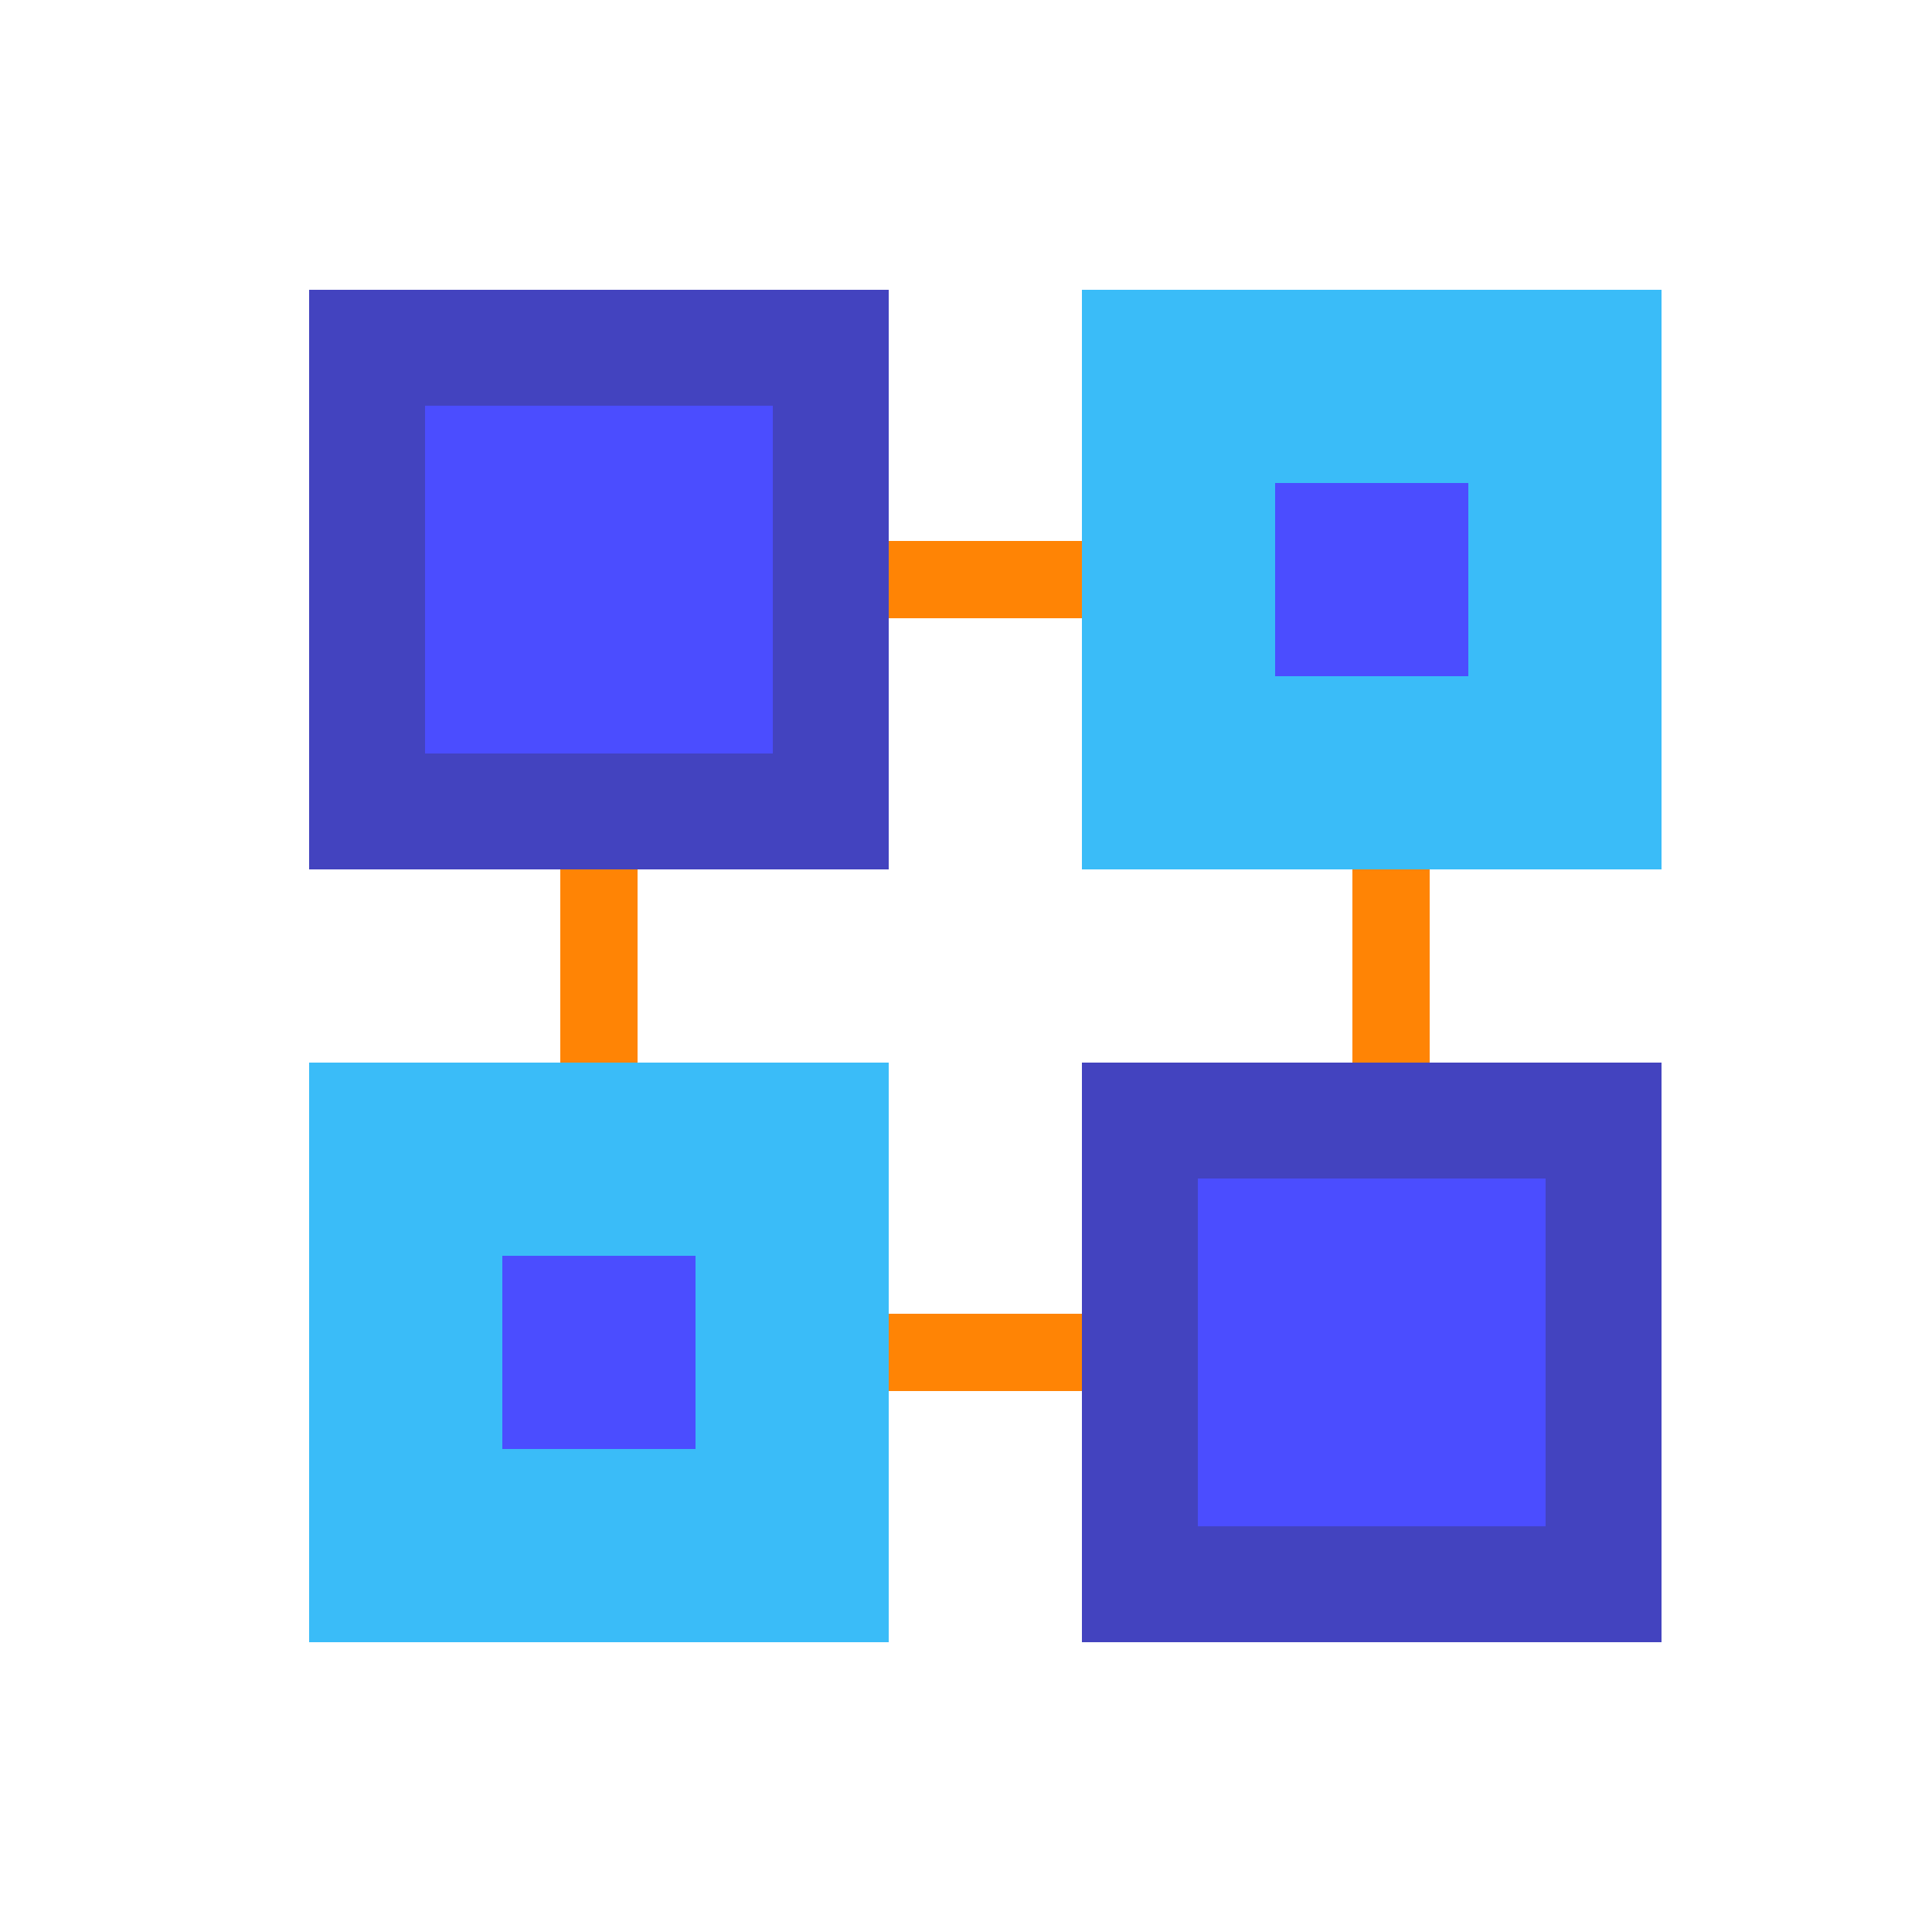
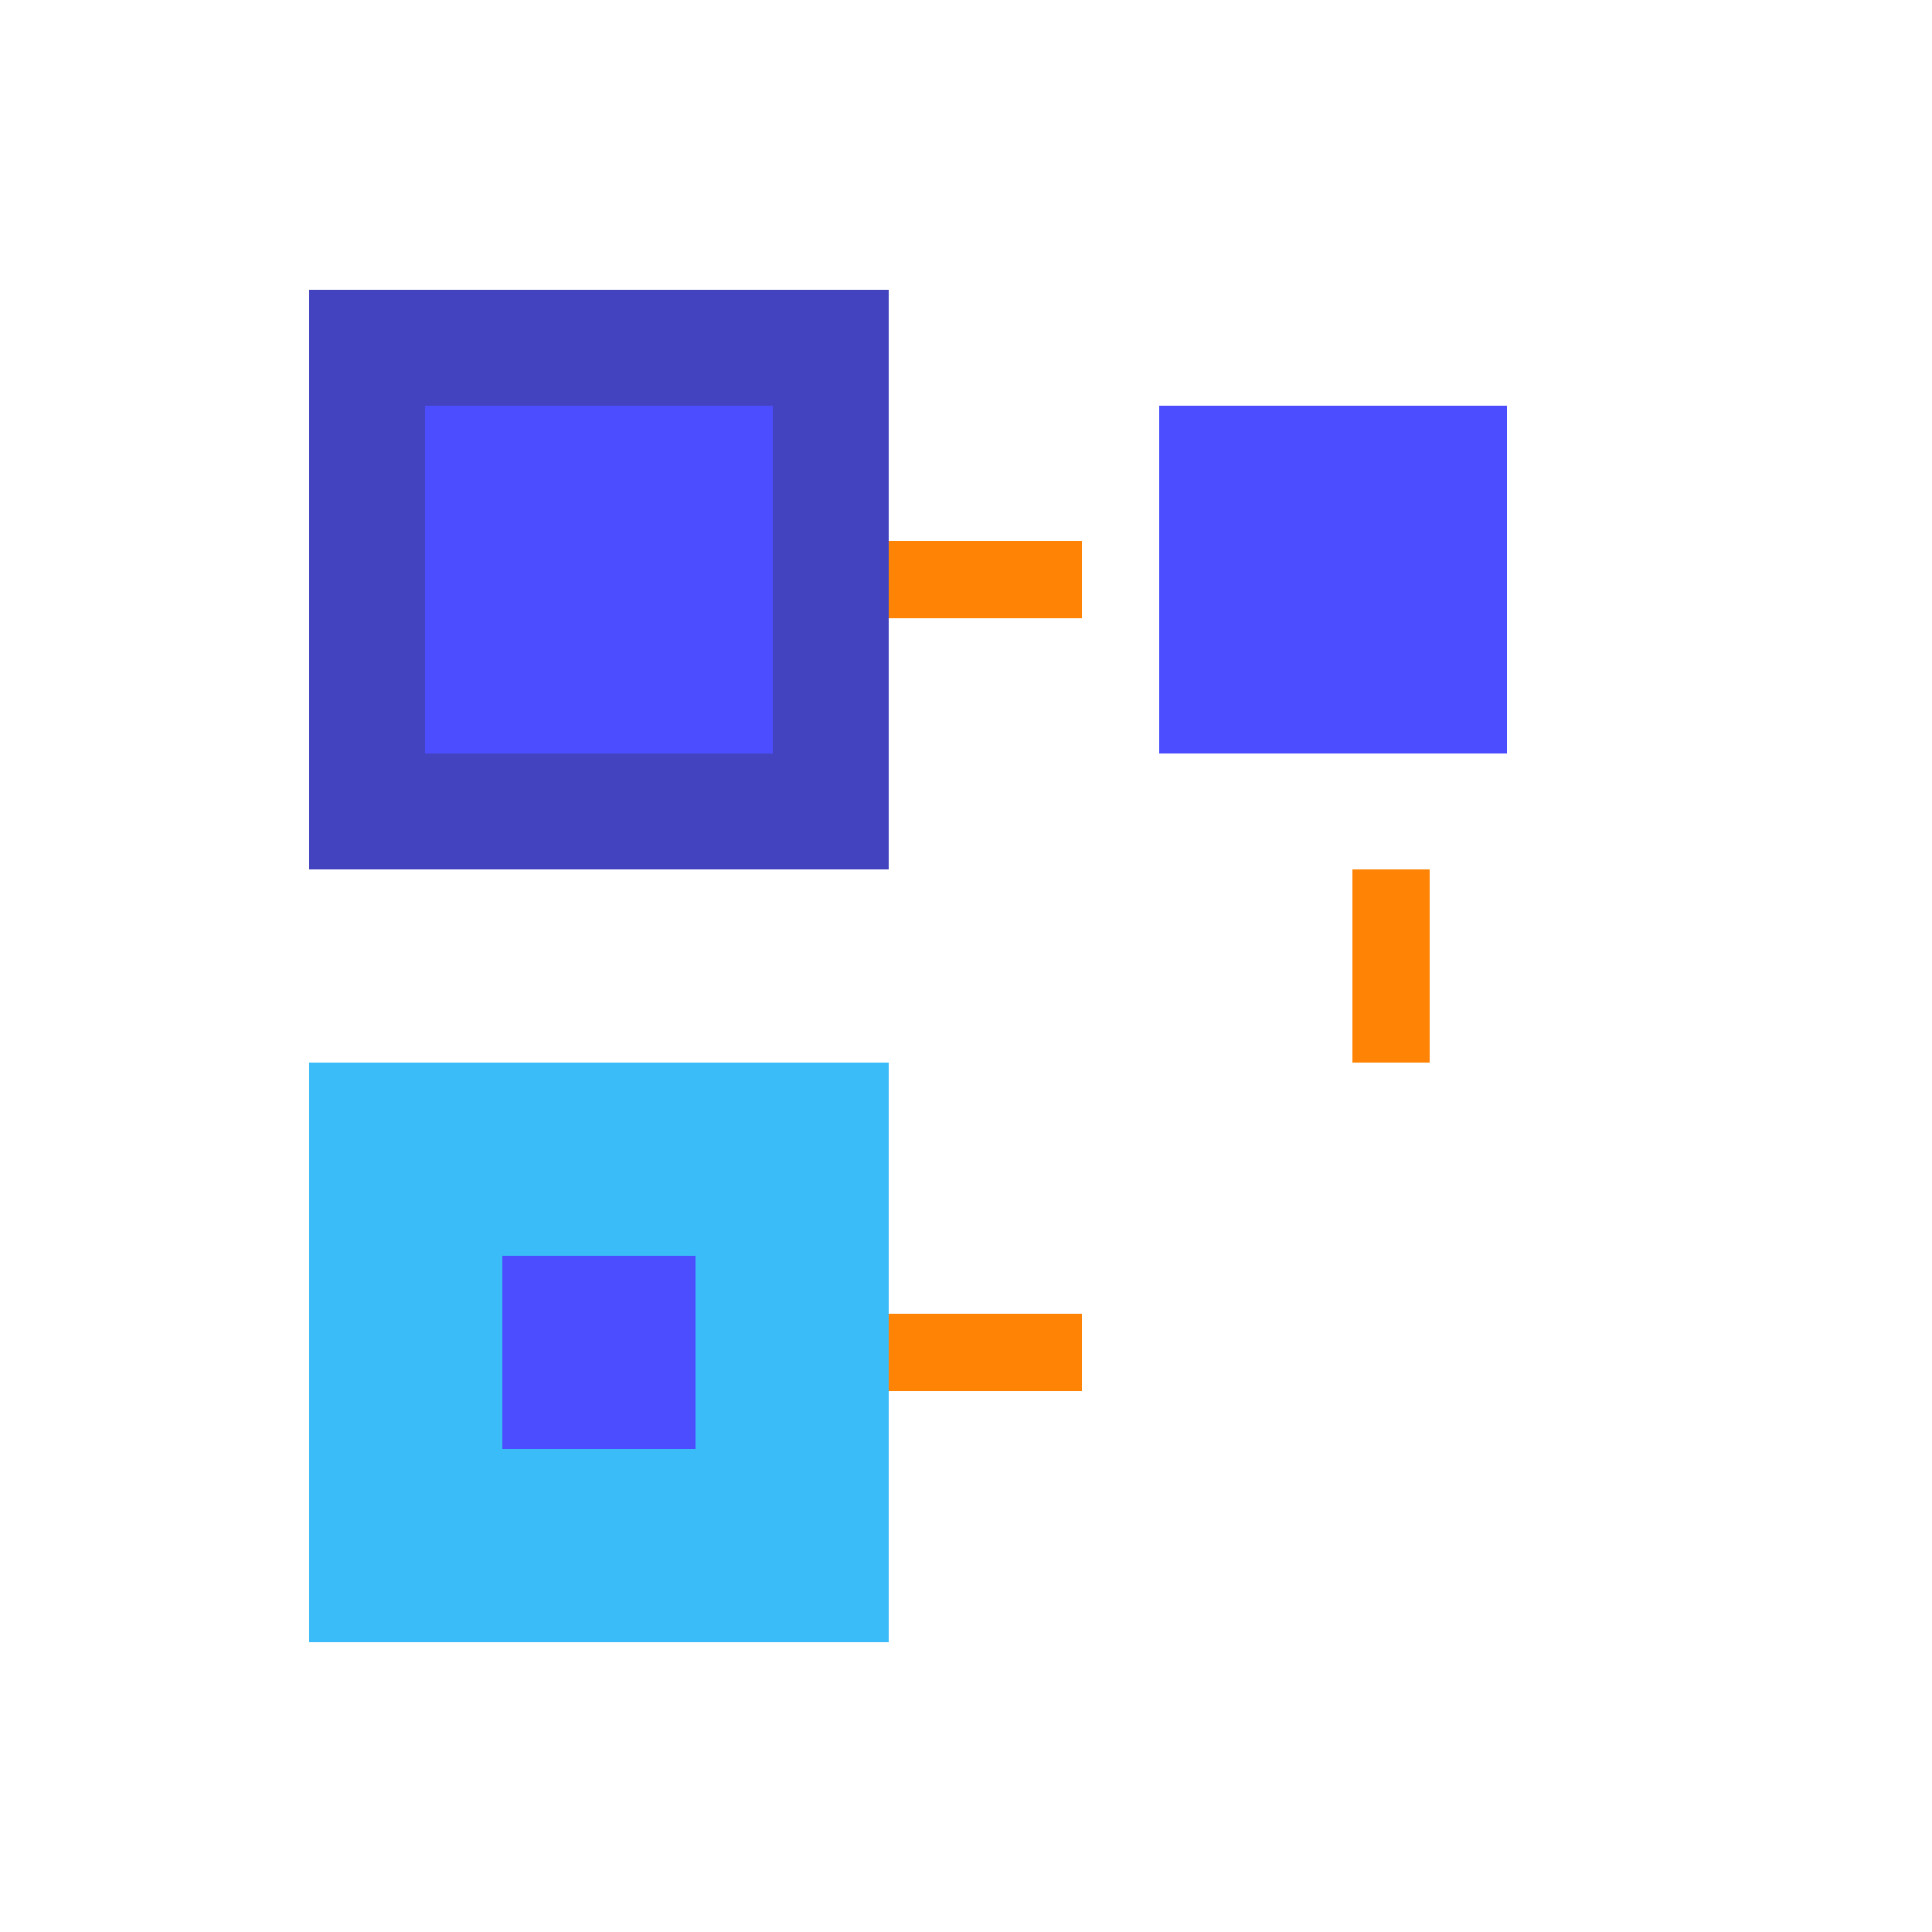
<svg xmlns="http://www.w3.org/2000/svg" version="1.1" viewBox="0 0 172 172">
  <g fill="none" fill-rule="nonzero" stroke="none" stroke-width="1" stroke-linecap="butt" stroke-linejoin="miter" stroke-miterlimit="10" stroke-dasharray="" stroke-dashoffset="0" font-family="none" font-weight="none" font-size="none" text-anchor="none" style="mix-blend-mode: normal">
    <path d="M0,172v-172h172v172z" fill="none" />
    <g>
      <rect x="19" y="18" transform="scale(1.72,1.72)" width="24" height="24" fill="#4b4dff" />
      <rect x="60" y="21" transform="scale(1.72,1.72)" width="18" height="18" fill="#4b4dff" />
      <path d="M79.12,77.4h-51.6v-51.6h51.6zM37.84,67.08h30.96v-30.96h-30.96z" fill="#4343bf" />
-       <rect x="59" y="58" transform="scale(1.72,1.72)" width="24" height="24" fill="#4b4dff" />
-       <path d="M147.92,146.2h-51.6v-51.6h51.6zM106.64,135.88h30.96v-30.96h-30.96z" fill="#4343bf" />
-       <path d="M147.92,77.4h-51.6v-51.6h51.6zM113.52,60.2h17.2v-17.2h-17.2z" fill="#3abcf8" />
      <rect x="20.5" y="61" transform="scale(1.72,1.72)" width="18" height="18" fill="#4b4dff" />
      <path d="M79.12,146.2h-51.6v-51.6h51.6zM44.72,129h17.2v-17.2h-17.2z" fill="#3abcf8" />
      <rect x="46" y="28" transform="scale(1.72,1.72)" width="10" height="4" fill="#ff8405" />
-       <rect x="29" y="45" transform="scale(1.72,1.72)" width="4" height="10" fill="#ff8405" />
      <rect x="70" y="45" transform="scale(1.72,1.72)" width="4" height="10" fill="#ff8405" />
      <rect x="46" y="68" transform="scale(1.72,1.72)" width="10" height="4" fill="#ff8405" />
    </g>
  </g>
</svg>